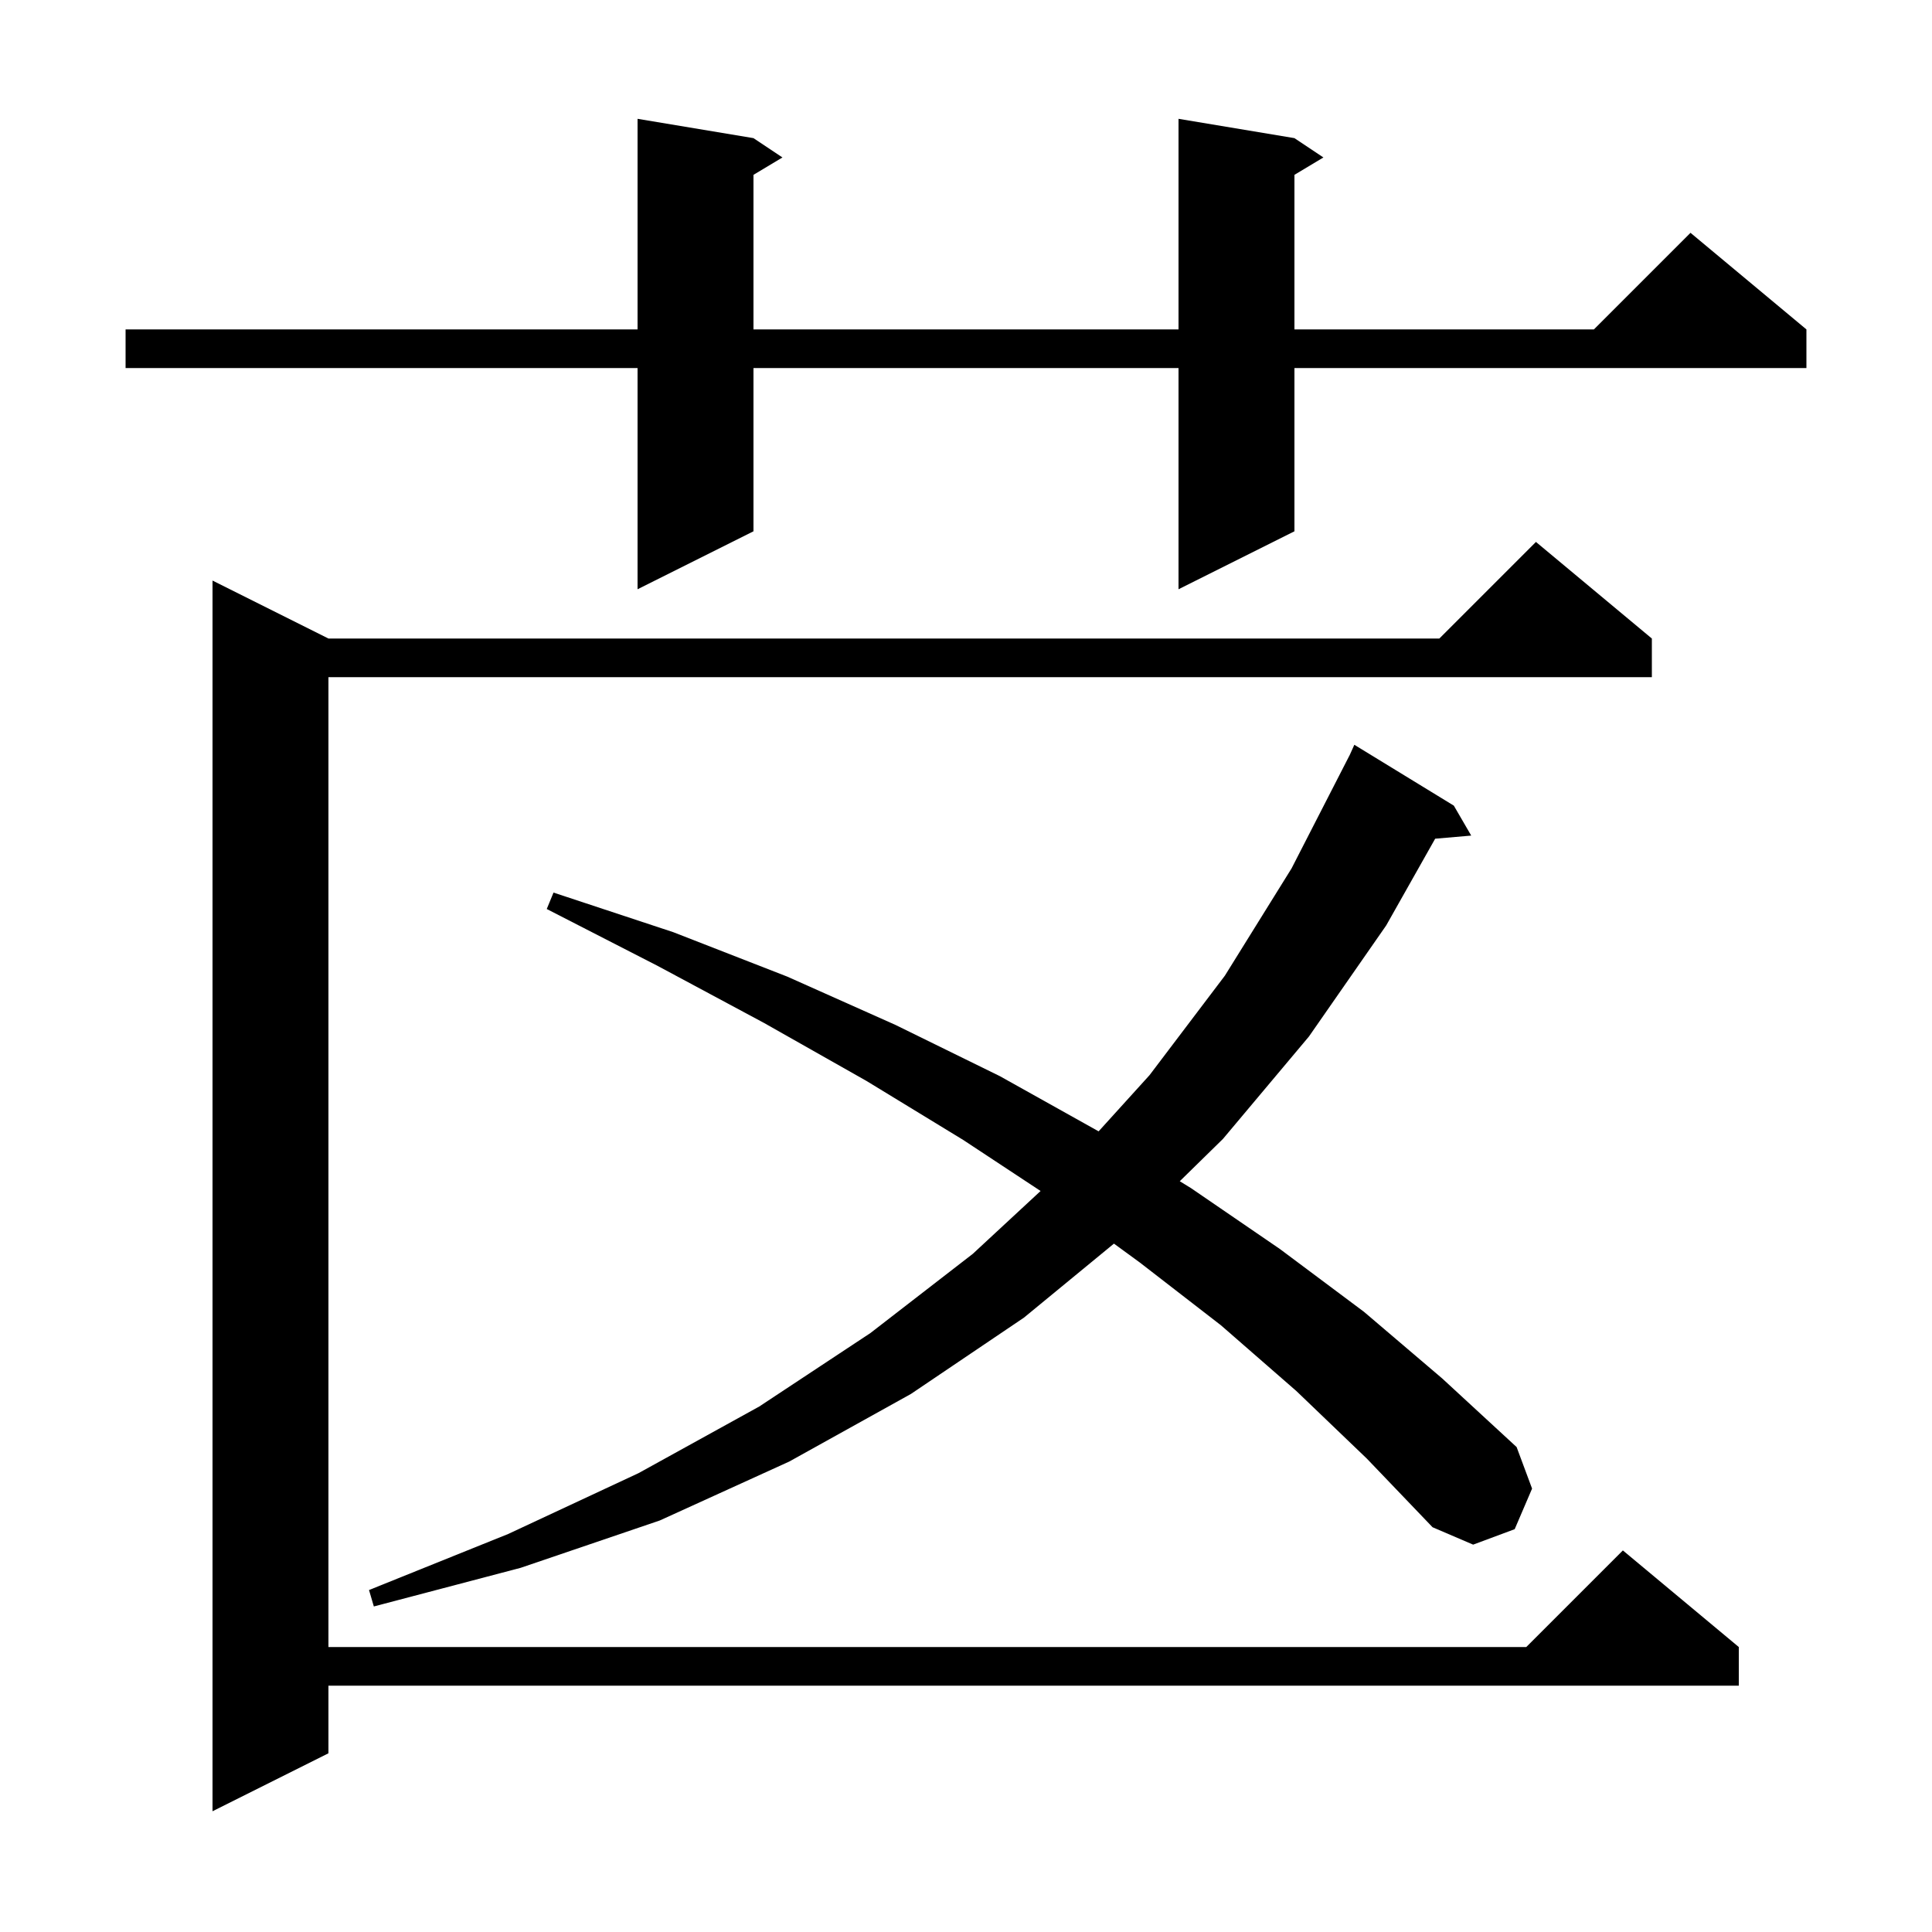
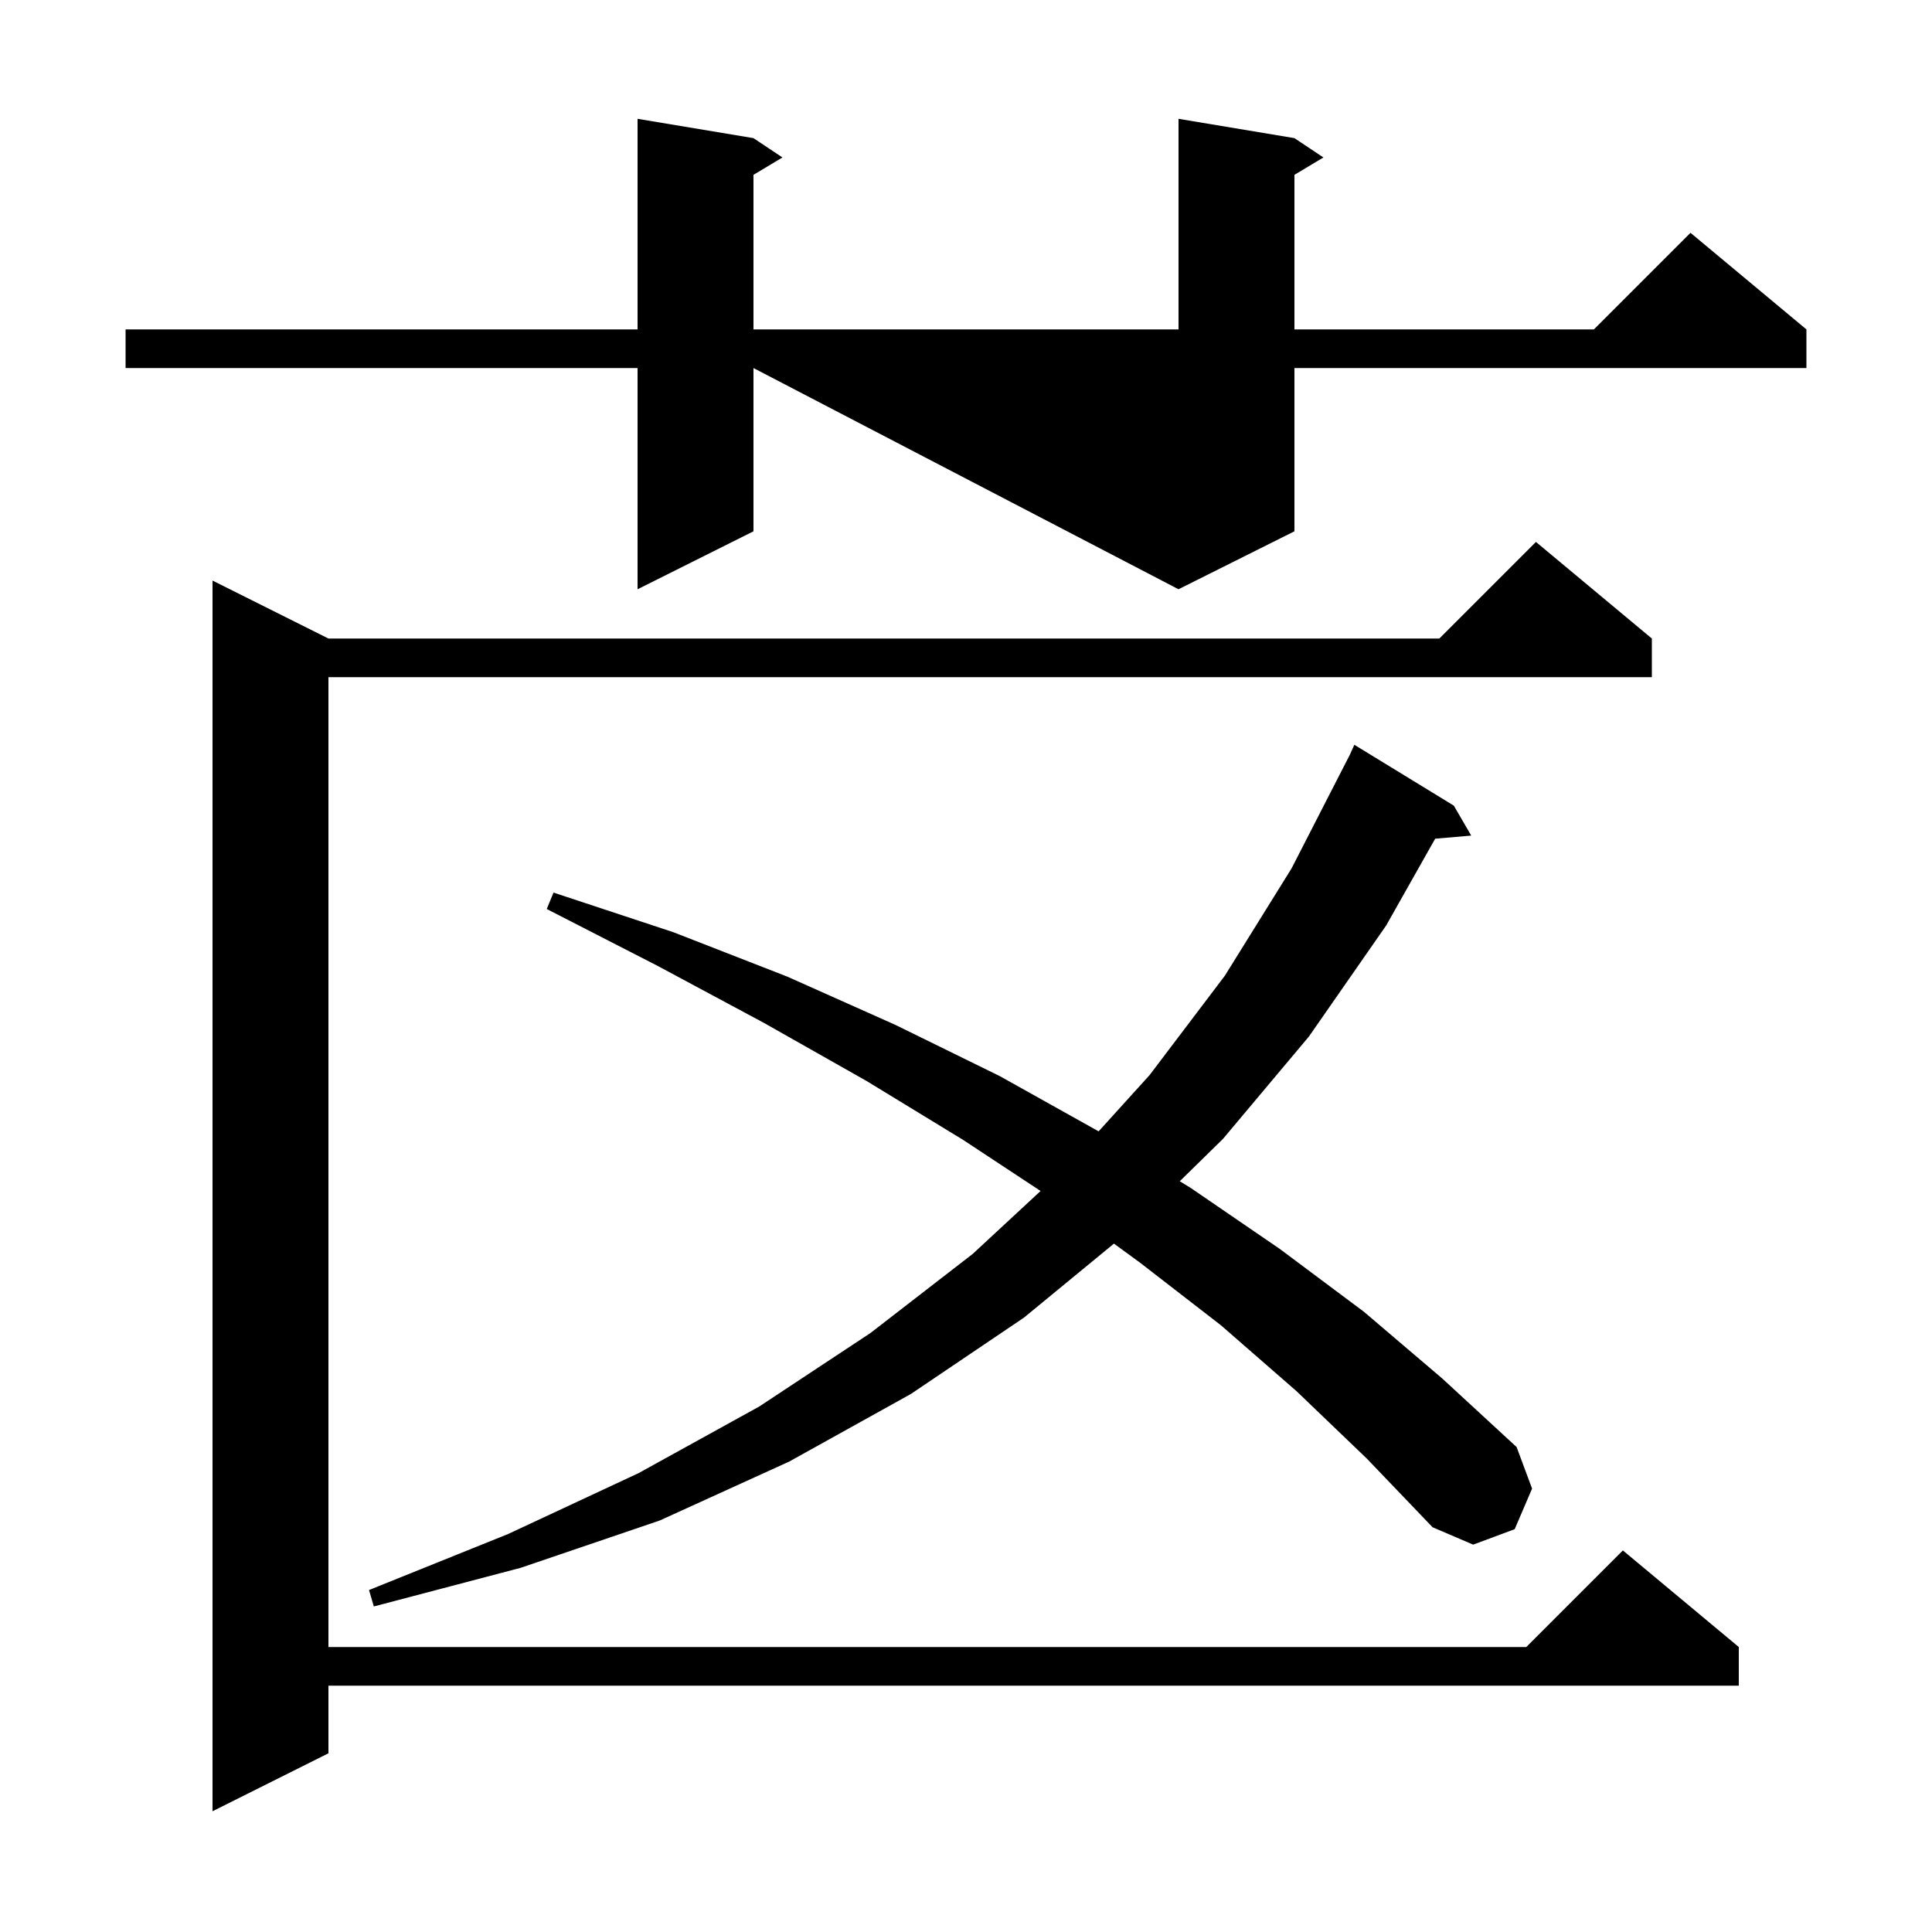
<svg xmlns="http://www.w3.org/2000/svg" version="1.1" baseProfile="full" viewBox="0 0 200 200" width="200" height="200">
  <g fill="currentColor">
-     <path d="M 171.0 66.1 L 171.0 70.1 L 34.0 70.1 L 34.0 170.5 L 158.0 170.5 L 168.0 160.5 L 180.0 170.5 L 180.0 174.5 L 34.0 174.5 L 34.0 181.5 L 22.0 187.5 L 22.0 60.1 L 34.0 66.1 L 149.0 66.1 L 159.0 56.1 Z M 134.2 144.0 L 126.4 137.2 L 118.0 130.7 L 115.315 128.739 L 106.0 136.4 L 94.3 144.3 L 81.7 151.3 L 68.3 157.4 L 53.9 162.3 L 38.7 166.3 L 38.2 164.6 L 52.6 158.8 L 66.1 152.5 L 78.6 145.6 L 90.1 138.0 L 100.7 129.8 L 107.721 123.291 L 99.7 118.0 L 89.7 111.9 L 79.1 105.9 L 68.1 100.0 L 56.6 94.1 L 57.3 92.4 L 69.7 96.5 L 81.5 101.1 L 92.7 106.1 L 103.5 111.4 L 113.7 117.1 L 113.728 117.117 L 119.0 111.3 L 126.8 101.0 L 133.7 89.9 L 139.7 78.2 L 139.704 78.202 L 140.2 77.1 L 150.5 83.4 L 152.3 86.5 L 148.568 86.822 L 143.5 95.8 L 135.5 107.3 L 126.6 117.9 L 122.129 122.28 L 123.3 123.0 L 132.5 129.3 L 141.2 135.8 L 149.3 142.7 L 157.0 149.8 L 158.6 154.1 L 156.8 158.3 L 152.5 159.9 L 148.3 158.1 L 141.5 151.0 Z M 134.0 14.3 L 137.0 16.3 L 134.0 18.1 L 134.0 34.1 L 165.0 34.1 L 175.0 24.1 L 187.0 34.1 L 187.0 38.1 L 134.0 38.1 L 134.0 55.0 L 122.0 61.0 L 122.0 38.1 L 78.0 38.1 L 78.0 55.0 L 66.0 61.0 L 66.0 38.1 L 13.0 38.1 L 13.0 34.1 L 66.0 34.1 L 66.0 12.3 L 78.0 14.3 L 81.0 16.3 L 78.0 18.1 L 78.0 34.1 L 122.0 34.1 L 122.0 12.3 Z " />
+     <path d="M 171.0 66.1 L 171.0 70.1 L 34.0 70.1 L 34.0 170.5 L 158.0 170.5 L 168.0 160.5 L 180.0 170.5 L 180.0 174.5 L 34.0 174.5 L 34.0 181.5 L 22.0 187.5 L 22.0 60.1 L 34.0 66.1 L 149.0 66.1 L 159.0 56.1 Z M 134.2 144.0 L 126.4 137.2 L 118.0 130.7 L 115.315 128.739 L 106.0 136.4 L 94.3 144.3 L 81.7 151.3 L 68.3 157.4 L 53.9 162.3 L 38.7 166.3 L 38.2 164.6 L 52.6 158.8 L 66.1 152.5 L 78.6 145.6 L 90.1 138.0 L 100.7 129.8 L 107.721 123.291 L 99.7 118.0 L 89.7 111.9 L 79.1 105.9 L 68.1 100.0 L 56.6 94.1 L 57.3 92.4 L 69.7 96.5 L 81.5 101.1 L 92.7 106.1 L 103.5 111.4 L 113.7 117.1 L 113.728 117.117 L 119.0 111.3 L 126.8 101.0 L 133.7 89.9 L 139.7 78.2 L 139.704 78.202 L 140.2 77.1 L 150.5 83.4 L 152.3 86.5 L 148.568 86.822 L 143.5 95.8 L 135.5 107.3 L 126.6 117.9 L 122.129 122.28 L 123.3 123.0 L 132.5 129.3 L 141.2 135.8 L 149.3 142.7 L 157.0 149.8 L 158.6 154.1 L 156.8 158.3 L 152.5 159.9 L 148.3 158.1 L 141.5 151.0 Z M 134.0 14.3 L 137.0 16.3 L 134.0 18.1 L 134.0 34.1 L 165.0 34.1 L 175.0 24.1 L 187.0 34.1 L 187.0 38.1 L 134.0 38.1 L 134.0 55.0 L 122.0 61.0 L 78.0 38.1 L 78.0 55.0 L 66.0 61.0 L 66.0 38.1 L 13.0 38.1 L 13.0 34.1 L 66.0 34.1 L 66.0 12.3 L 78.0 14.3 L 81.0 16.3 L 78.0 18.1 L 78.0 34.1 L 122.0 34.1 L 122.0 12.3 Z " />
  </g>
</svg>